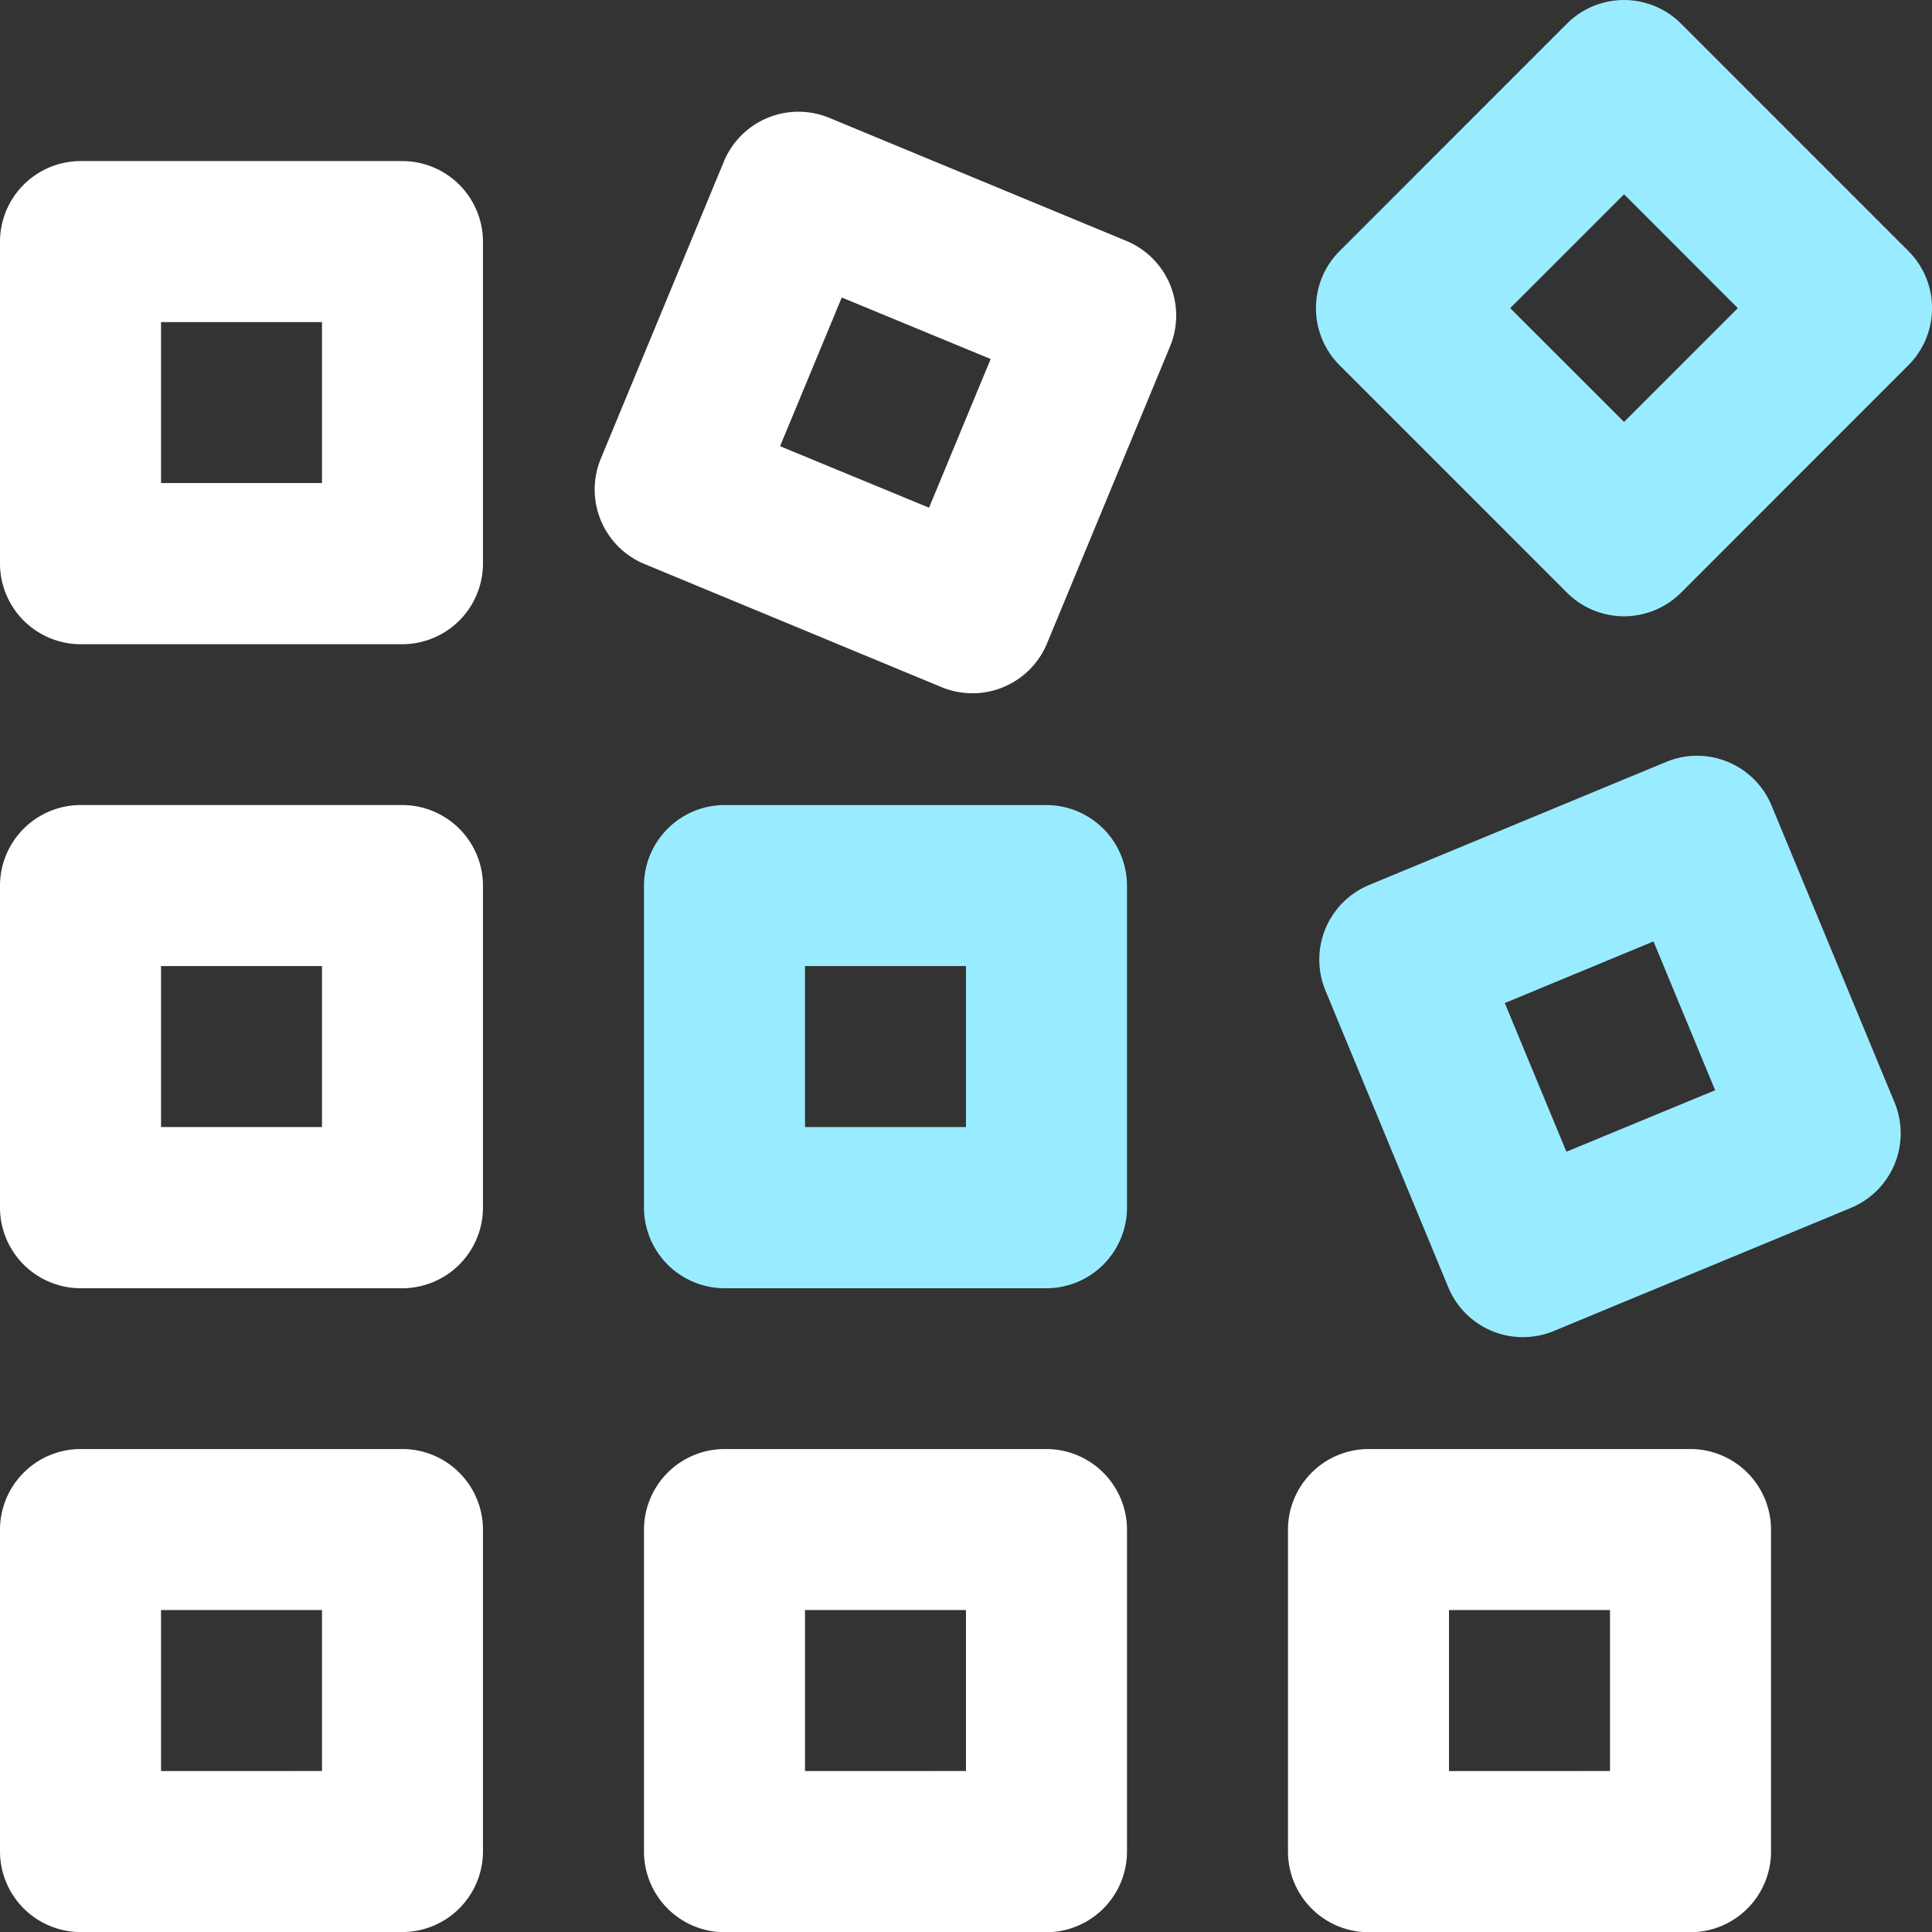
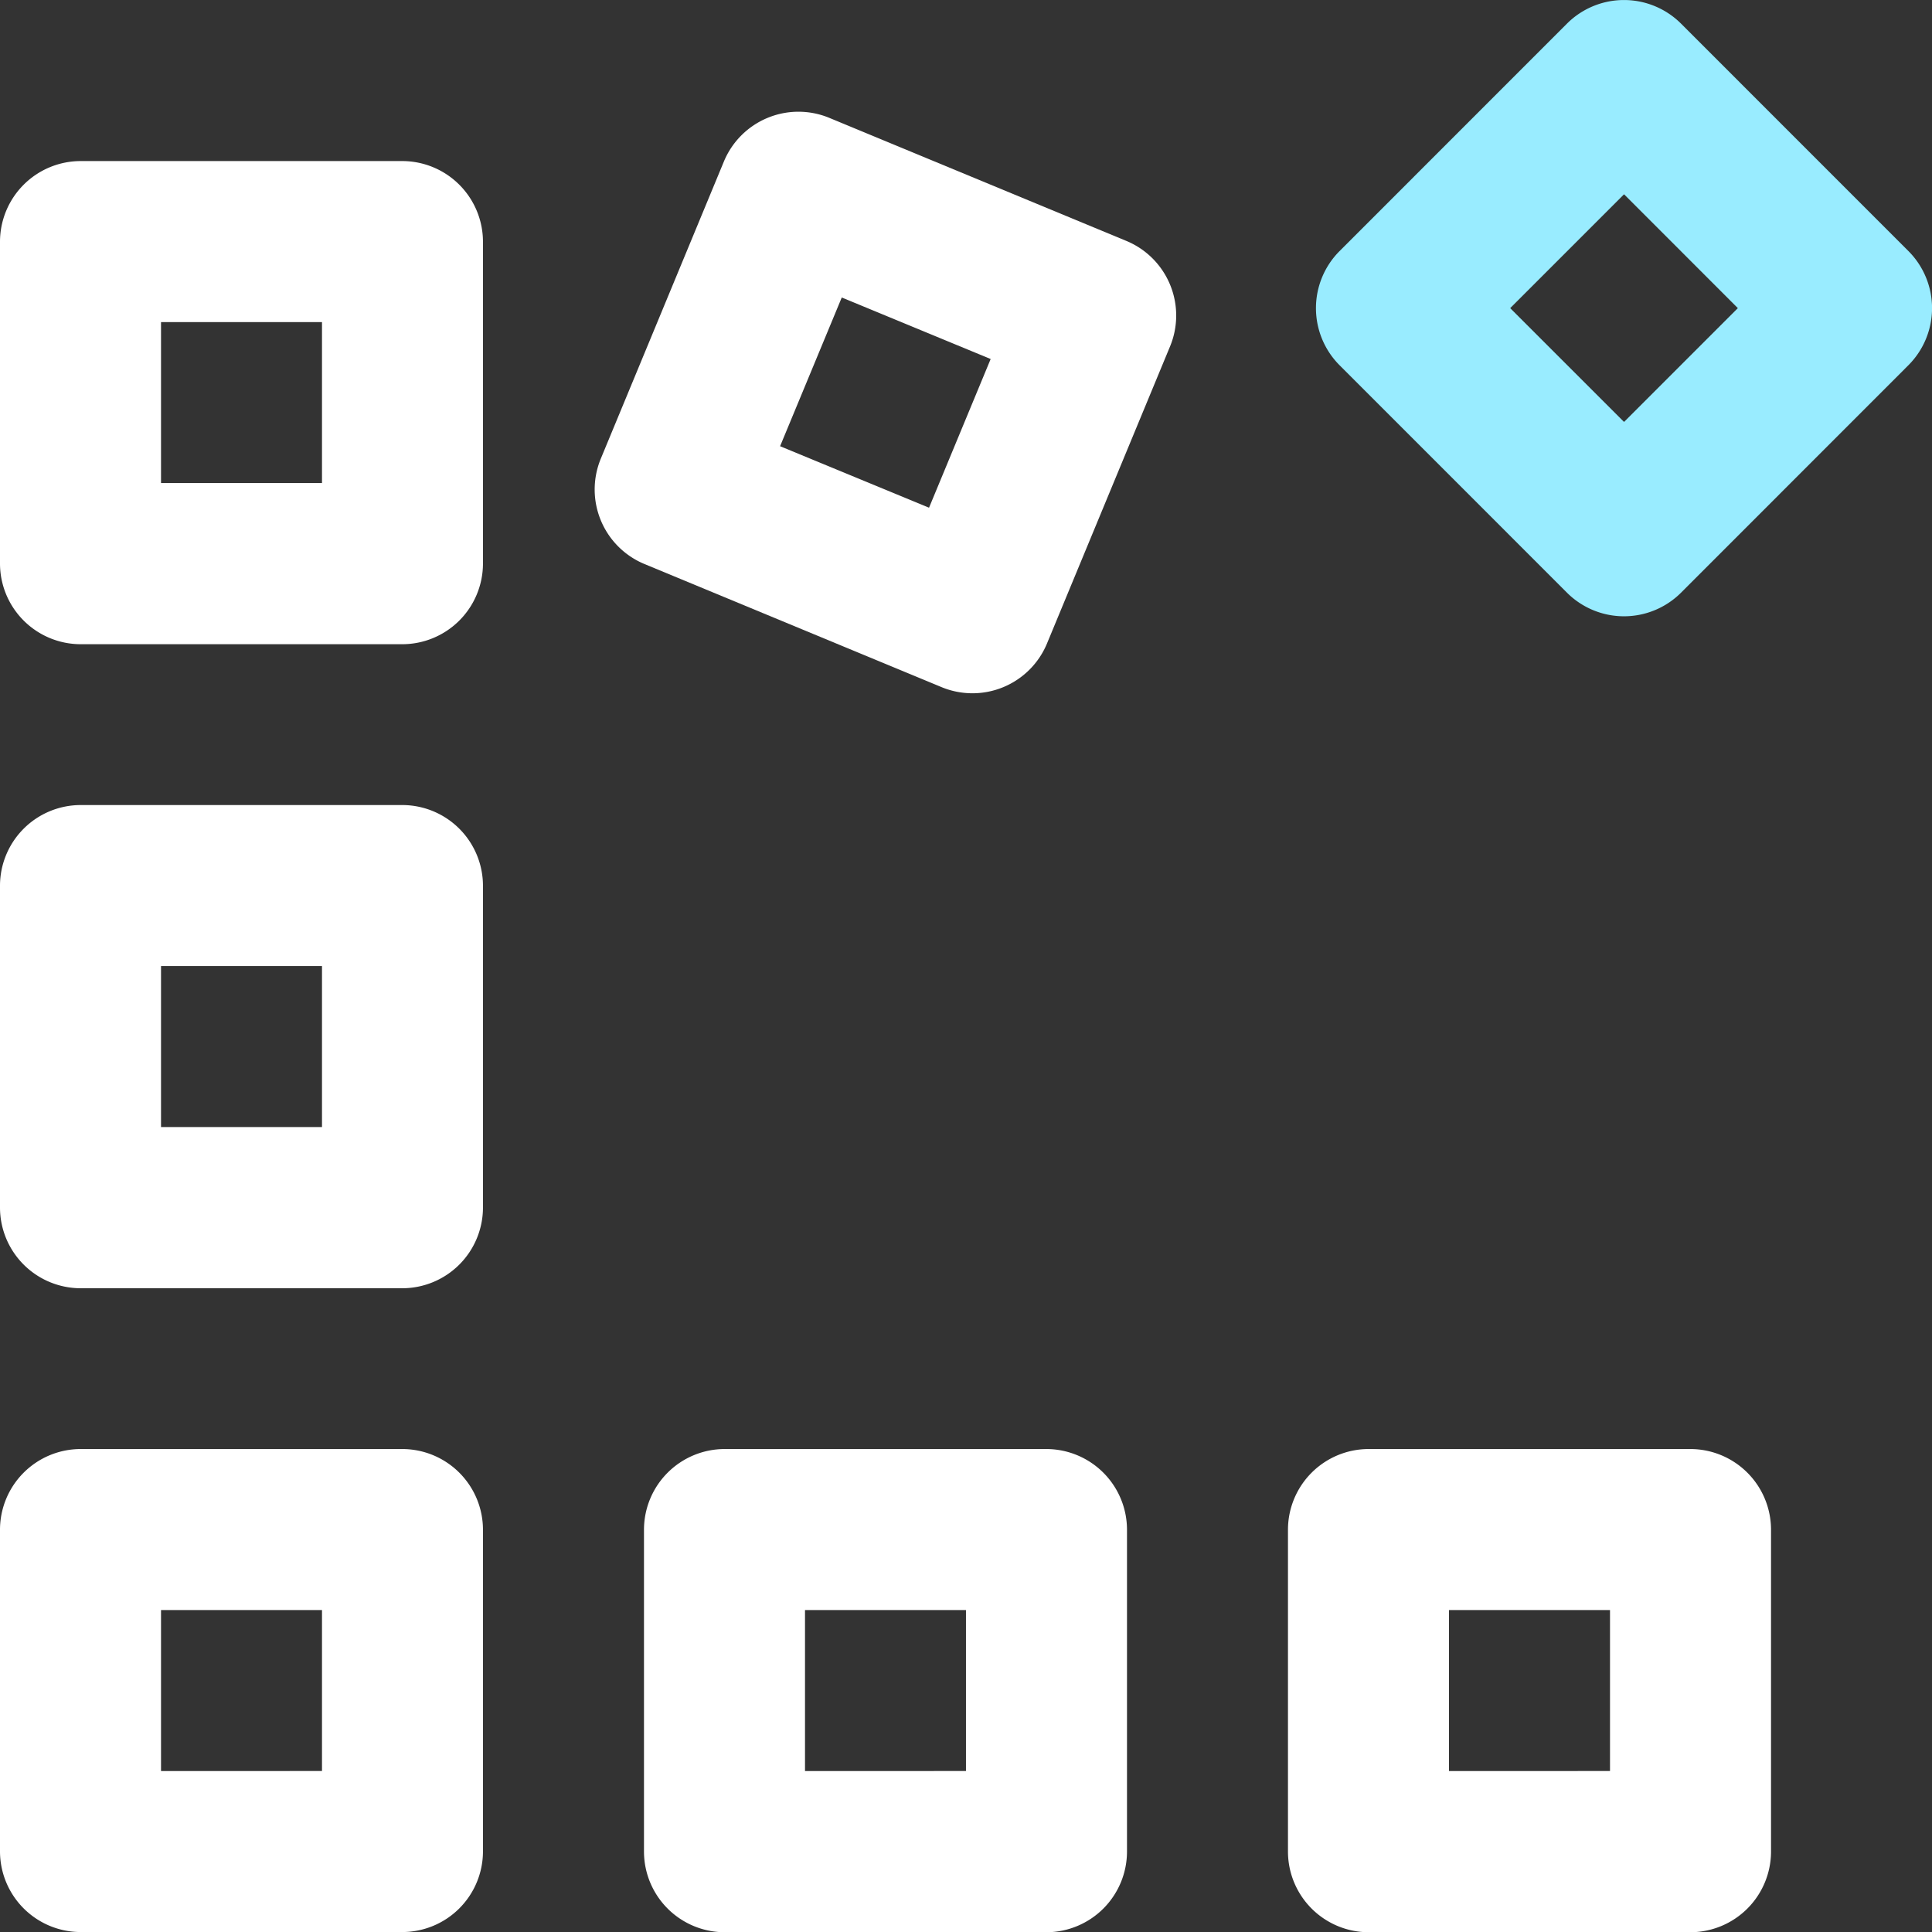
<svg xmlns="http://www.w3.org/2000/svg" width="42.103" height="42.104" viewBox="0 0 42.103 42.104">
  <rect x="0" y="0" width="42.103" height="42.104" fill="#333333" stroke="none" />
  <g transform="translate(0 0)">
    <path d="M18.147,65.624H11.13a1.76,1.76,0,0,0-1.755,1.754V74.4A1.76,1.76,0,0,0,11.13,76.15h7.017A1.76,1.76,0,0,0,19.9,74.4V67.378A1.76,1.76,0,0,0,18.147,65.624Zm-1.755,7.017H12.884V69.133h3.508Z" transform="translate(-9.375 -34.046)" fill="#fff" />
    <path d="M43.146,65.624H36.129a1.76,1.76,0,0,0-1.755,1.754V74.4a1.76,1.76,0,0,0,1.755,1.754h7.017A1.76,1.76,0,0,0,44.9,74.4V67.378A1.76,1.76,0,0,0,43.146,65.624Zm-1.755,7.017H37.883V69.133h3.508Z" transform="translate(-20.34 -34.046)" fill="#fff" />
    <path d="M68.145,65.624H61.128a1.76,1.76,0,0,0-1.755,1.754V74.4a1.76,1.76,0,0,0,1.755,1.754h7.017A1.76,1.76,0,0,0,69.9,74.4V67.378A1.76,1.76,0,0,0,68.145,65.624Zm-1.754,7.017H62.882V69.133h3.509Z" transform="translate(-31.305 -34.046)" fill="#fff" />
    <path d="M18.147,40.625H11.13a1.76,1.76,0,0,0-1.755,1.754V49.4a1.76,1.76,0,0,0,1.755,1.755h7.017A1.76,1.76,0,0,0,19.9,49.4V42.379A1.76,1.76,0,0,0,18.147,40.625Zm-1.755,7.017H12.884V44.134h3.508Z" transform="translate(-9.375 -23.081)" fill="#fff" />
-     <path d="M43.146,40.625H36.129a1.76,1.76,0,0,0-1.755,1.754V49.4a1.76,1.76,0,0,0,1.755,1.755h7.017A1.76,1.76,0,0,0,44.9,49.4V42.379A1.76,1.76,0,0,0,43.146,40.625Zm-1.755,7.017H37.883V44.134h3.508Z" transform="translate(-20.34 -23.081)" fill="#99ecff" />
-     <path d="M73.127,46.276l-2.686-6.484a1.757,1.757,0,0,0-2.29-.949l-6.484,2.686a1.762,1.762,0,0,0-.949,2.292L63.4,50.3a1.76,1.76,0,0,0,2.292.949l6.482-2.686A1.759,1.759,0,0,0,73.127,46.276ZM65.972,47.34,64.629,44.1l3.241-1.343L69.213,46Z" transform="translate(-31.836 -22.241)" fill="#99ecff" />
    <path d="M18.147,15.626H11.13A1.76,1.76,0,0,0,9.375,17.38V24.4a1.76,1.76,0,0,0,1.755,1.755h7.017A1.76,1.76,0,0,0,19.9,24.4V17.38A1.76,1.76,0,0,0,18.147,15.626Zm-1.755,7.017H12.884V19.135h3.508Z" transform="translate(-9.375 -12.116)" fill="#fff" />
    <path d="M44.053,16.529l-6.484-2.686a1.759,1.759,0,0,0-2.292.949l-2.685,6.482a1.758,1.758,0,0,0,.949,2.292l6.482,2.686a1.759,1.759,0,0,0,2.292-.949L45,18.821A1.76,1.76,0,0,0,44.053,16.529ZM39.746,22.34,36.5,21l1.344-3.241L41.089,19.1Z" transform="translate(-19.5 -11.276)" fill="#fff" />
    <path d="M73.372,14.848,68.411,9.886a1.759,1.759,0,0,0-2.48,0l-4.962,4.963a1.761,1.761,0,0,0,0,2.481l4.962,4.963a1.759,1.759,0,0,0,2.48,0l4.961-4.963A1.76,1.76,0,0,0,73.372,14.848Zm-6.2,3.721-2.481-2.48,2.481-2.481,2.48,2.481Z" transform="translate(-31.78 -9.374)" fill="#99ecff" />
  </g>
</svg>